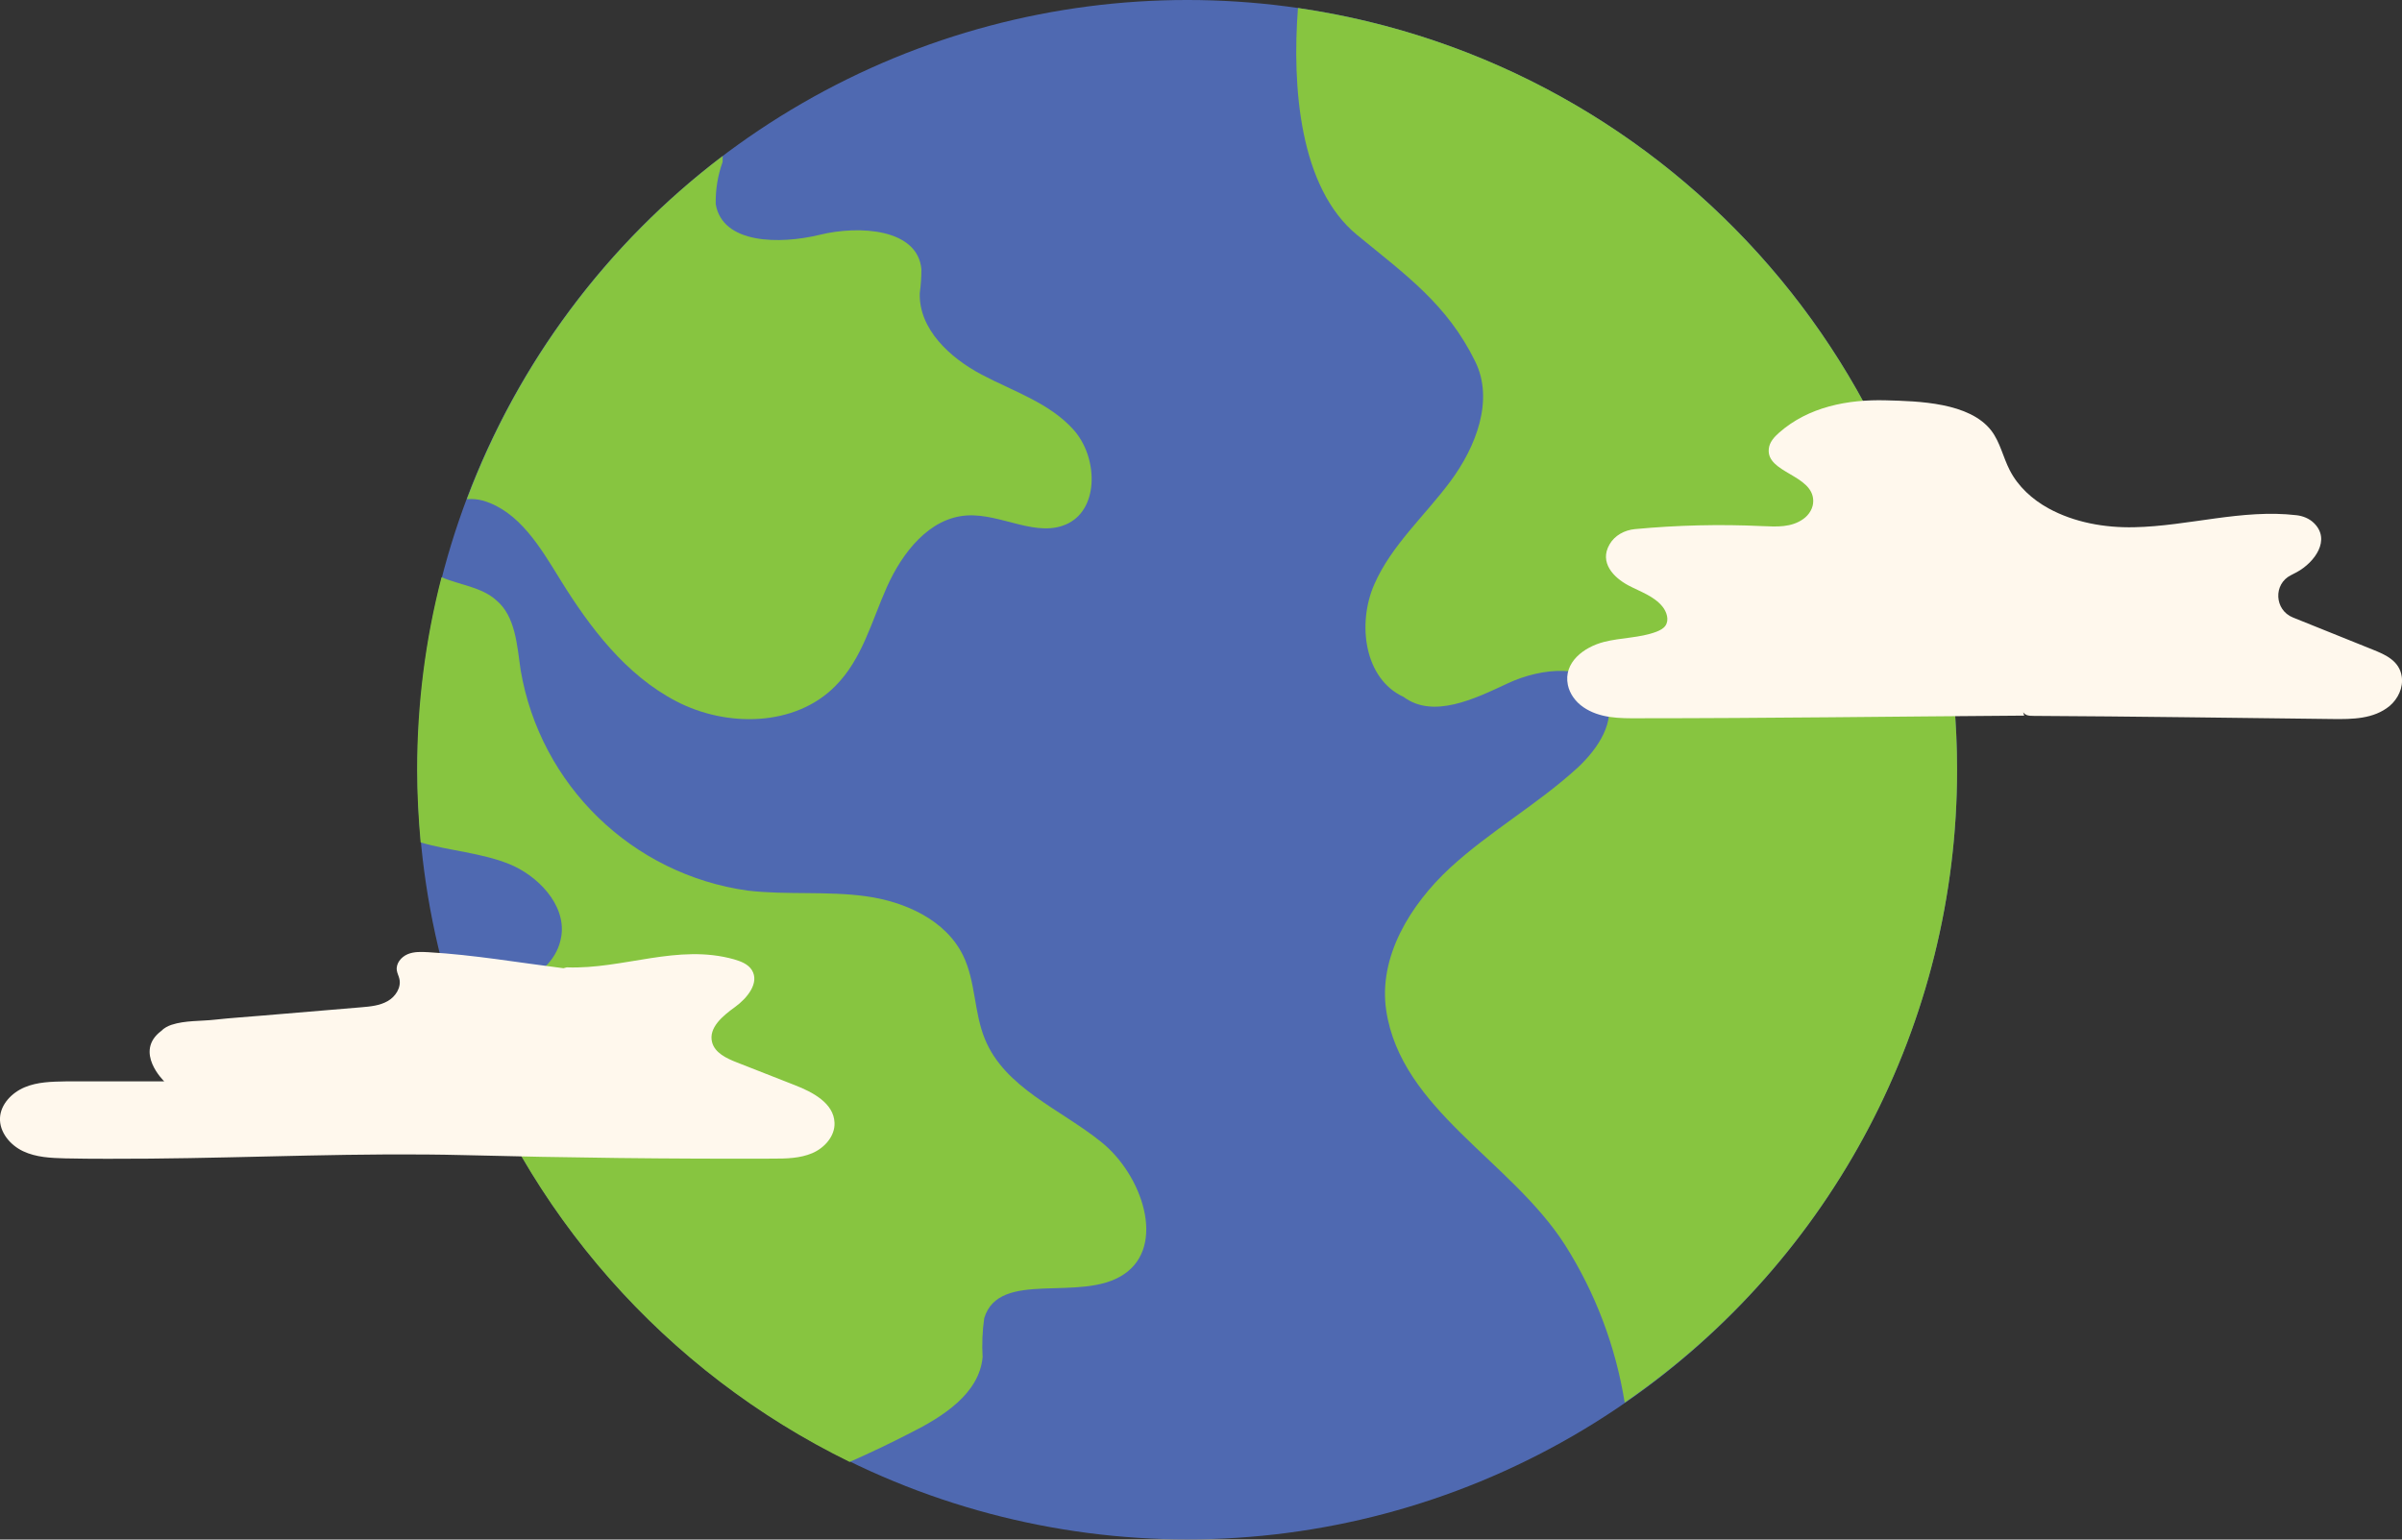
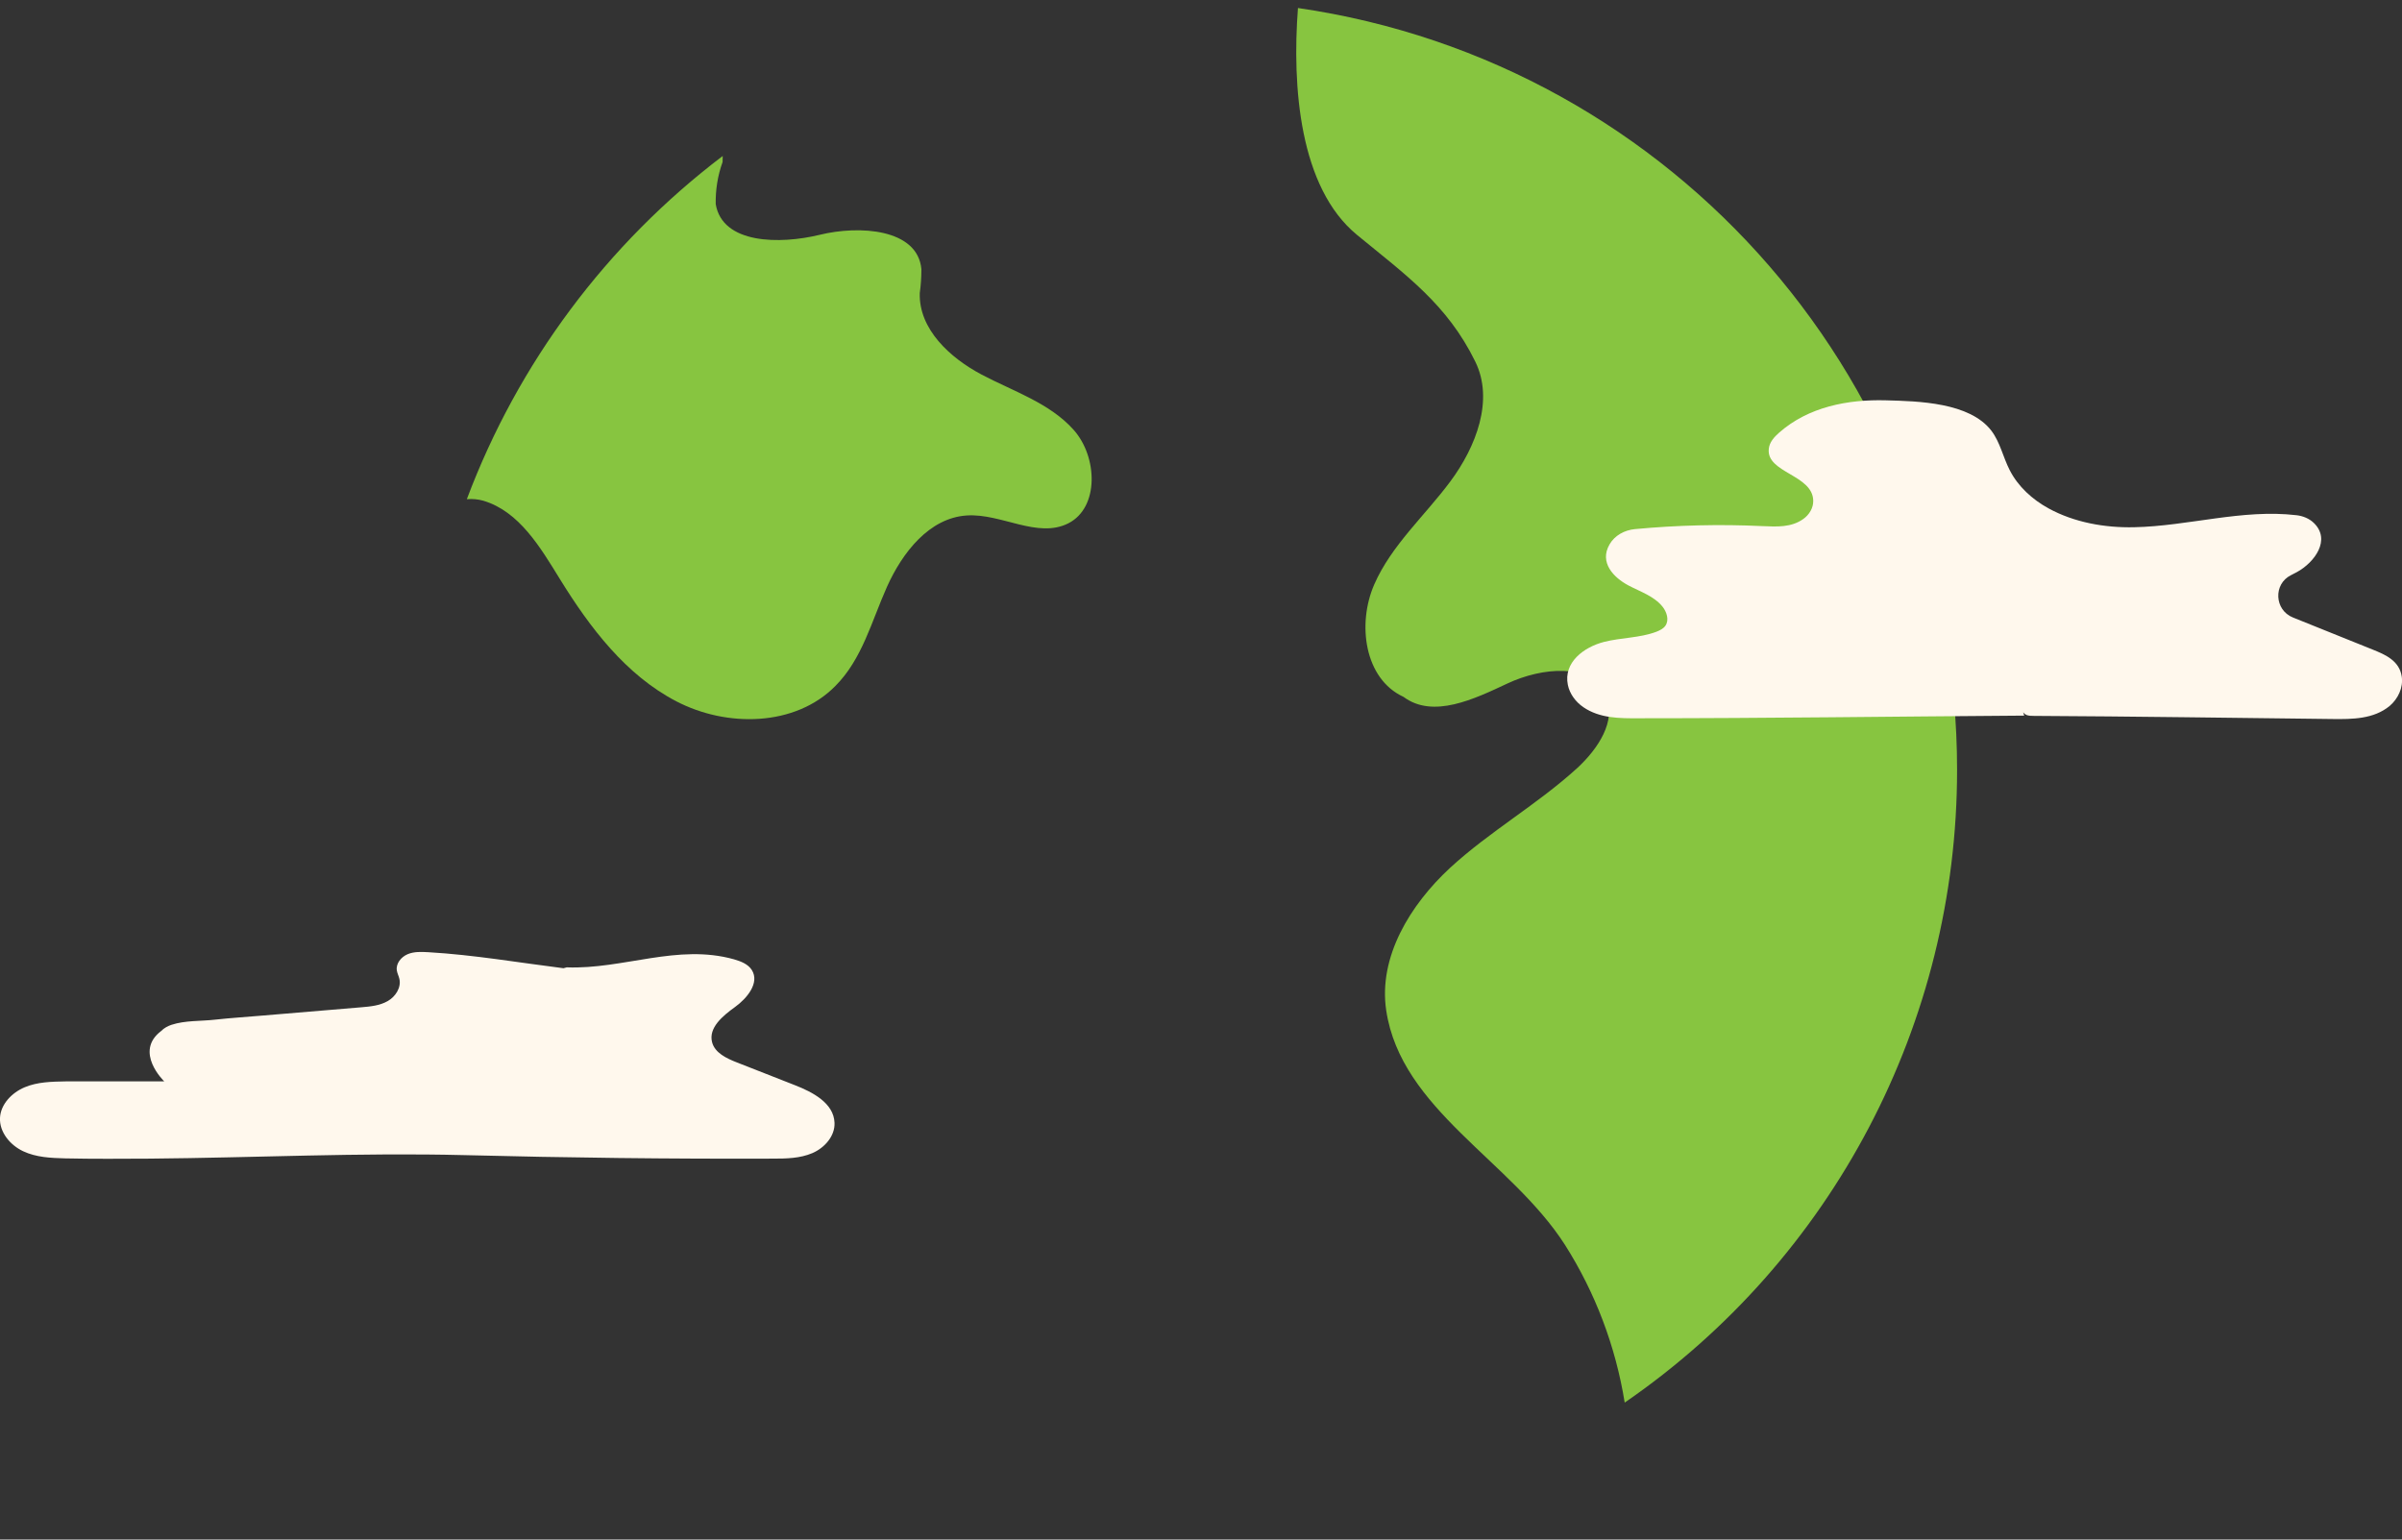
<svg xmlns="http://www.w3.org/2000/svg" version="1.1" id="Layer_1" x="0px" y="0px" viewBox="0 0 1918.7 1229.9" style="enable-background:new 0 0 1918.7 1229.9;" xml:space="preserve">
  <rect x="0" y="0" width="1918.7" height="1229.9" fill="#333333" stroke="none" />
  <style type="text/css">
	.st0{fill:#4F69B1;}
	.st1{fill:#87C540;}
	.st2{fill:#FFF8ED;}
</style>
  <g>
    <g id="padding_00000170973995124710348460000011940341674942487186_">
-       <circle class="st0" cx="948.4" cy="614.9" r="614.9" />
-       <path class="st1" d="M879.4,912.1c-32.3-26-76.8-43-92.7-82.1c-8.8-21.5-7.3-46-17.4-66.7c-13.9-28.4-46.4-43-77.6-47.3    c-31.2-4.3-63-0.9-94.3-4.5c-92.4-12.9-165.8-84.1-181.5-176.1c-2.9-19.9-4.1-43-19.4-55.8c-11.9-10.8-29.7-12.3-43.8-18.5    c-13,50.2-19.5,101.9-19.5,153.8c0,19.6,1.1,38.9,2.8,58.1c23.3,6.8,48.1,8.2,70.6,17.2c22.5,9,45.6,32.3,41.8,57.5    c-5.5,36.1-51.4,43.9-82.4,65.2c52.9,155.2,165.4,282.9,312.7,355c16.3-7.2,32.3-14.8,48.2-23c26.2-13.1,55.3-31.5,58-60.7    c-0.6-10.4-0.2-20.9,1.3-31.2c12-39.4,77.1-11.9,111.4-34.9C932,995.3,912.3,938.2,879.4,912.1z" />
      <path class="st1" d="M577.3,124.6c-92.6,70.3-163.5,165.3-204.4,274.2c4.4-0.4,8.8,0,13.1,1.2c28.7,8.5,45.6,37.2,61.3,62.7    c23.9,38.7,52.6,76.6,93,97.6c40.4,21,94.9,20.2,126.9-12.2c21.5-21.5,29-51.8,41.3-79.3c12.3-27.4,33.8-55.1,63.8-57    c27.6-1.8,56.6,18.8,81.2,6.2c24.6-12.6,23.3-53,4.2-74.5c-19.1-21.5-48.1-30.8-73.5-44.2c-25.4-13.4-50.4-36.4-49.5-65.2    c0.9-6.3,1.3-12.7,1.3-19.1c-3-32.3-49.6-35.2-81.3-27.4c-31.7,7.7-77.7,7.5-83-24.6c-0.2-11.4,1.6-22.8,5.5-33.6    C577.3,127.7,577.3,126.2,577.3,124.6z" />
      <path class="st1" d="M1563.3,614.9c0-305.4-224.3-564.6-526.5-608.5c-4.8,62.9,1.2,143.4,47.1,181.2    c39.3,32.3,72.1,55.5,94.5,101.2c15.2,30.8,0.6,68.2-19.8,95.7c-20.4,27.5-47.2,51.1-60.9,82.5s-7.9,75.3,23.4,89.7    c23.7,17.7,56.6,1.7,83.3-10.8c26.7-12.5,66.9-17.2,78.5,10c8.6,20.2-6.7,42.5-22.7,57.4c-32.3,29.5-70.2,50.8-102,80.1    c-31.7,29.4-57.3,71-50.9,113.8c11.9,79.2,99.6,119.9,142.8,187.3c24.3,38.3,40.5,81.2,47.7,126    C1464.2,1006,1563.4,816.9,1563.3,614.9z" />
    </g>
    <path class="st2" d="M1918.5,540.5c-1.9-12.7-13.1-17.5-23.3-21.6c-21.2-8.5-42.4-17-63.6-25.6c-14.8-5.9-15.9-26.7-1.6-33.8   c1.6-0.8,3.2-1.6,4.8-2.5c14.2-7.8,27.3-25.8,13.5-39.2c-3.7-3.6-8.7-5.6-13.8-6.2c-43.5-5.1-86.4,8.7-129.9,9.6   c-23.3,0.5-47.7-3.8-68.3-15.1c-12.9-7.1-24.3-17.4-31-30.6c-5.3-10.3-7.6-22.2-14.6-31.4c-17.4-22.7-58.3-23.6-84.4-24.3   c-30.3-0.8-61.7,5.2-85.1,25.8c-4,3.5-7.8,7.7-8.3,13c-2.1,19.2,35.3,20.6,35.5,41.5c0.1,5.7-3.2,11.1-7.8,14.4   c-9.6,7-21.4,6.3-32.7,5.8c-34-1.6-68.1-0.8-102,2.4c-8.2,0.8-16.1,5-20.2,12.2c-8.4,14.4,3.2,26.5,15.1,32.8   c9.5,5,20.3,8.5,27.1,16.8c3.5,4.3,5.6,10.8,2.4,15.4c-1.7,2.4-4.5,3.7-7.2,4.8c-13.3,5-28,4.6-41.8,8.1   c-16,4.1-32.6,16.3-28.9,34.4c1.5,7.2,6.2,13.5,12.3,17.7c13.1,9,29,9,44.2,8.9c102.2,0,204.3-1.4,306.5-2.1c0.5,0,1,0,1.5,0   c-0.5-1.8-1.1-3.5-1.6-5.3c-0.1,2,1.5,3.9,3.3,4.7c1.9,0.8,4,0.8,6,0.8c79.5,0.4,159,1.6,238.5,2.5c15.9,0.2,32.9,0.1,45.7-10.4   C1915.5,558.3,1919.8,549.4,1918.5,540.5z" />
    <path class="st2" d="M634.9,866.9c-15.5-6.1-30.9-12.1-46.4-18.2c-8.2-3.2-17.5-7.6-19.7-16.1c-3-11.6,8.6-21.1,18.3-28.1   c9.7-7,19.8-19.3,13.5-29.5c-3-4.8-8.7-7-14.2-8.6c-45.1-12.7-88.5,8.1-133.7,6.4l-2.6,0.7c-35.9-4.5-71.6-10.7-107.9-12.8   c-5.6-0.3-11.4-0.6-16.6,1.6c-5.2,2.2-9.5,7.5-8.6,13c0.3,2.3,1.5,4.3,2,6.6c1.7,7-3.1,14.4-9.4,17.9c-6.3,3.6-13.8,4.3-21,4.9   c-26.2,2.2-52.4,4.4-78.6,6.6c-12.7,1.1-25.6,1.9-38.3,3.3c-11.4,1.3-23.7,0.5-34.7,4.1c-3,1-6,2.6-8.2,4.9   c-22.2,16.7,2.4,40.3,2.4,40.3H52.3c-11,0.2-22.4,0.4-32.6,4.7C9.5,872.9,0.5,882.1,0,893.1c-0.5,11.4,8.1,21.7,18.5,26.6   c10.4,4.9,22.1,5.4,33.6,5.7c22.5,0.5,45.1,0.3,67.6,0.2c83.5-0.7,167.8-4.9,251.1-2.8c82.2,2.1,164.3,3.1,246.6,2.8   c10.7,0,21.7-0.2,31.5-4.4c9.8-4.2,18.2-13.7,17.7-24.3C666,881.3,649.3,872.5,634.9,866.9z" />
  </g>
</svg>